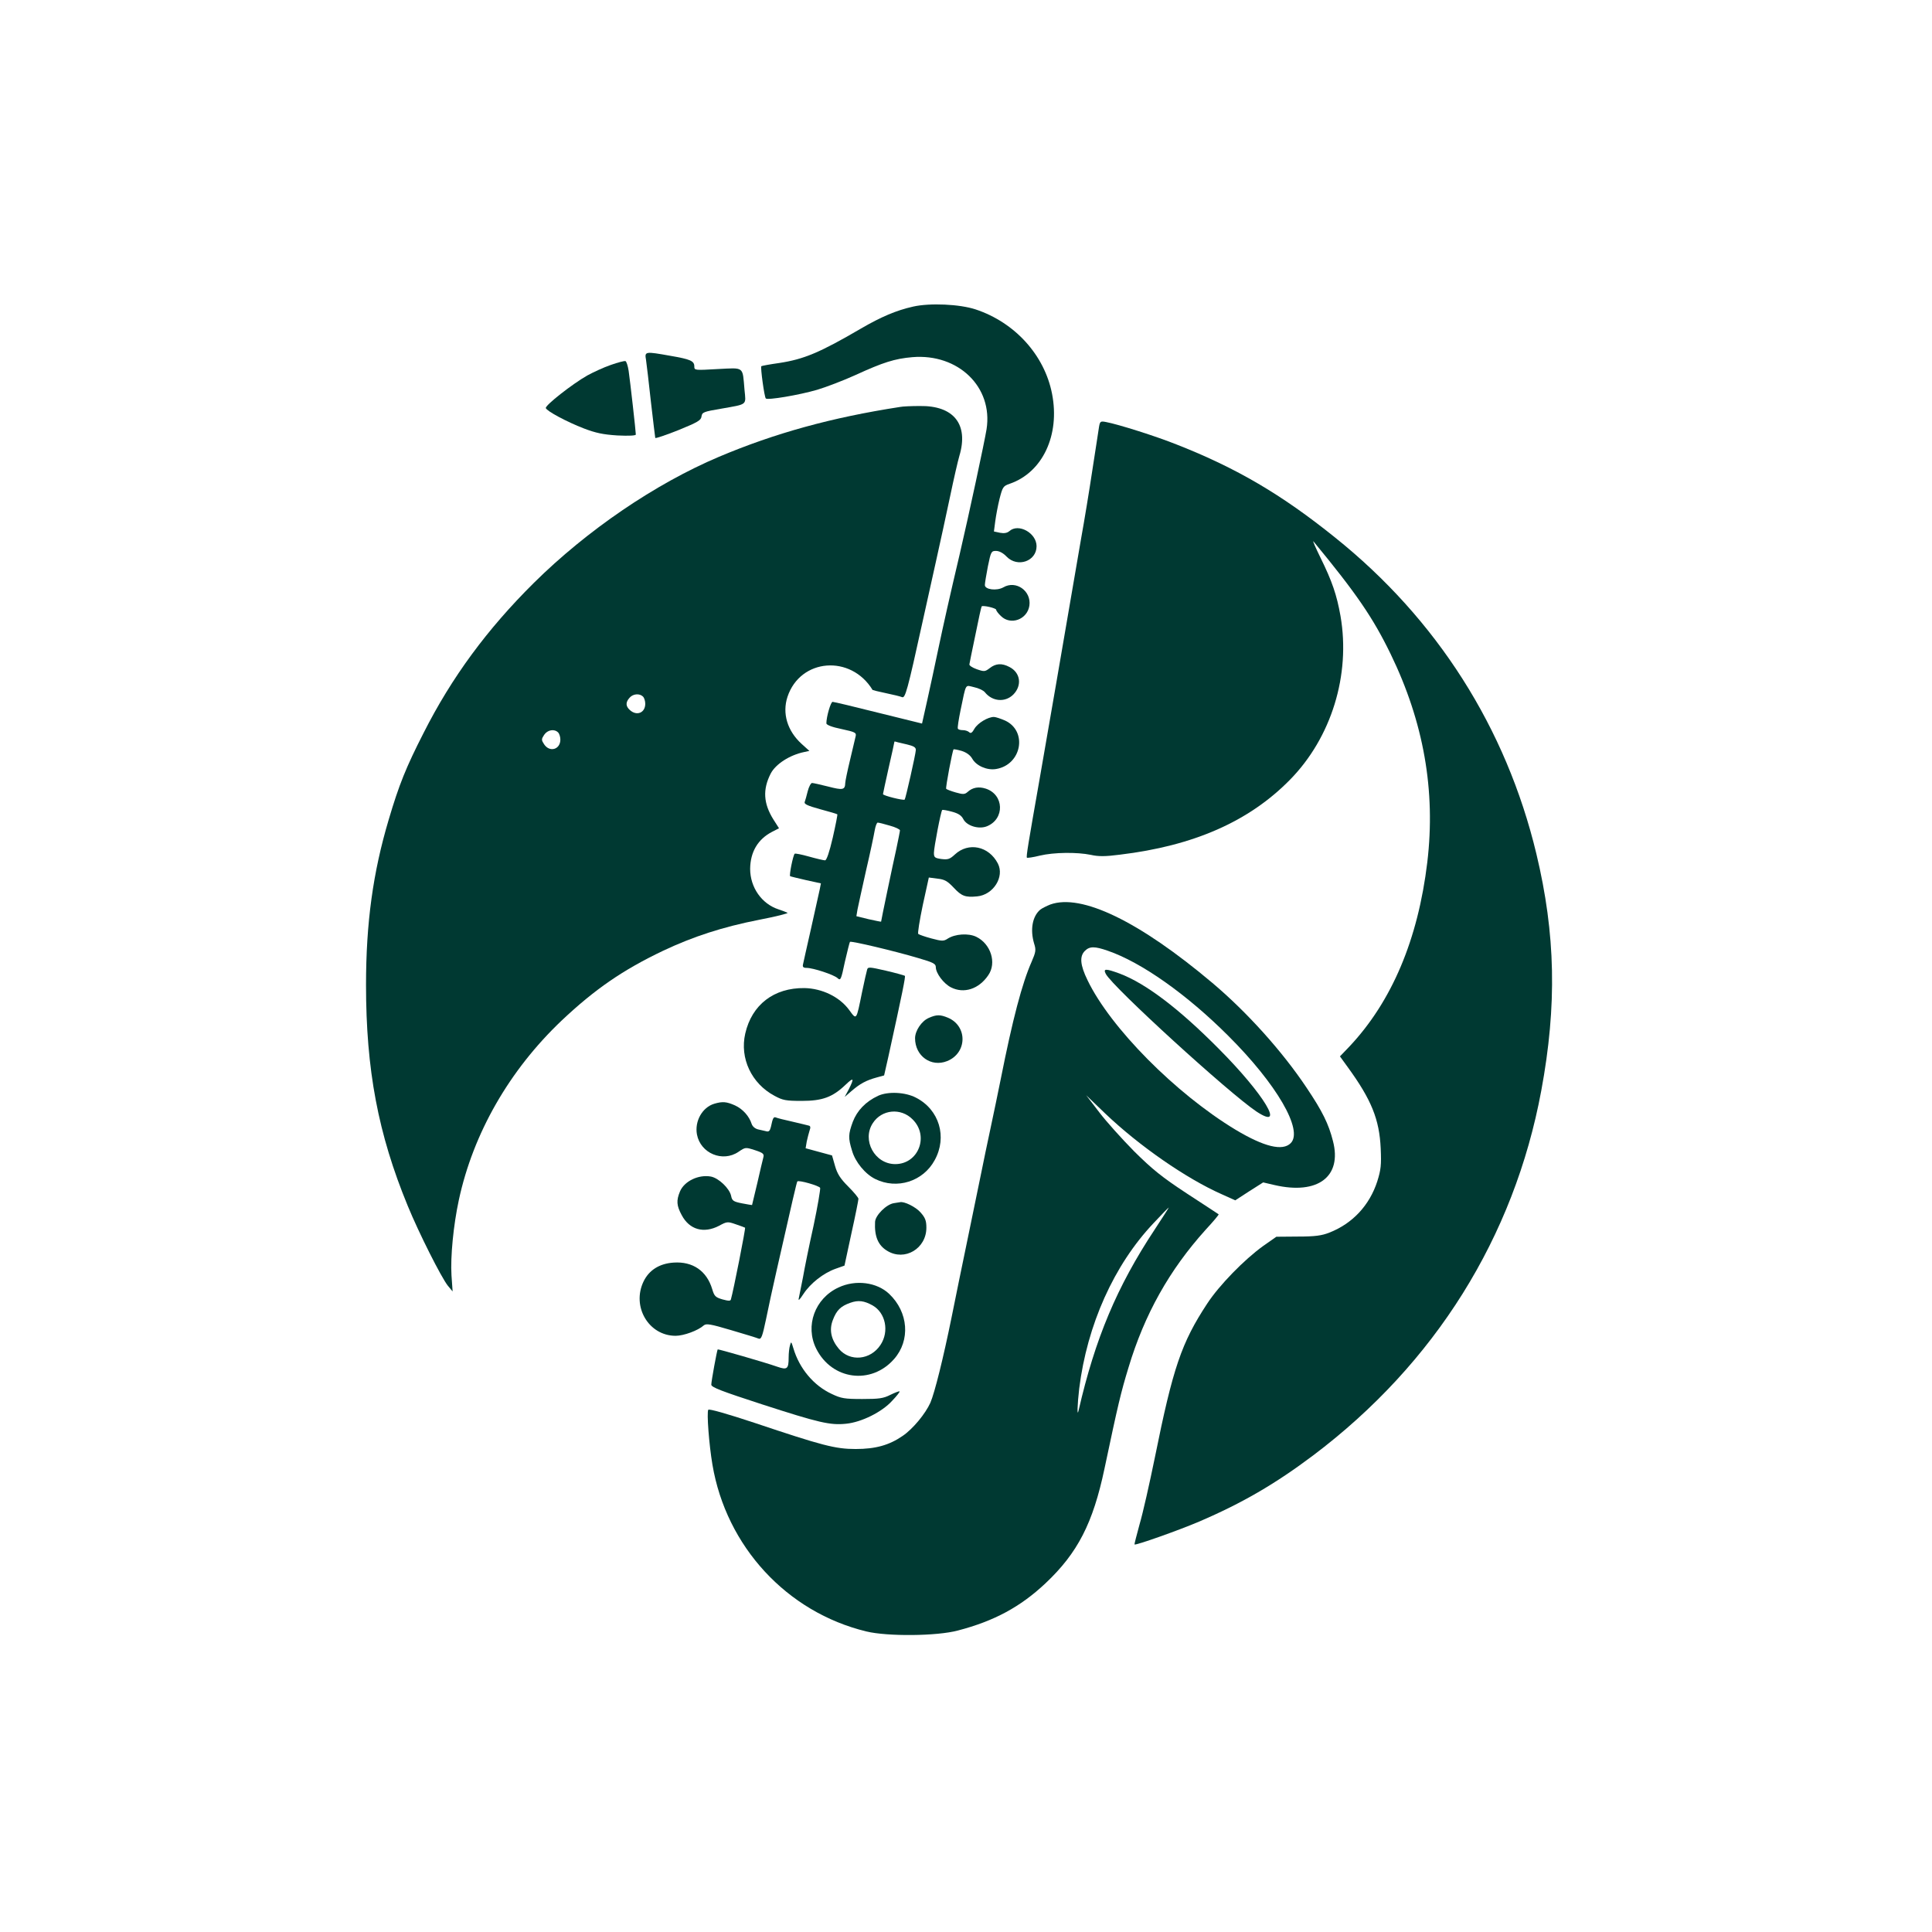
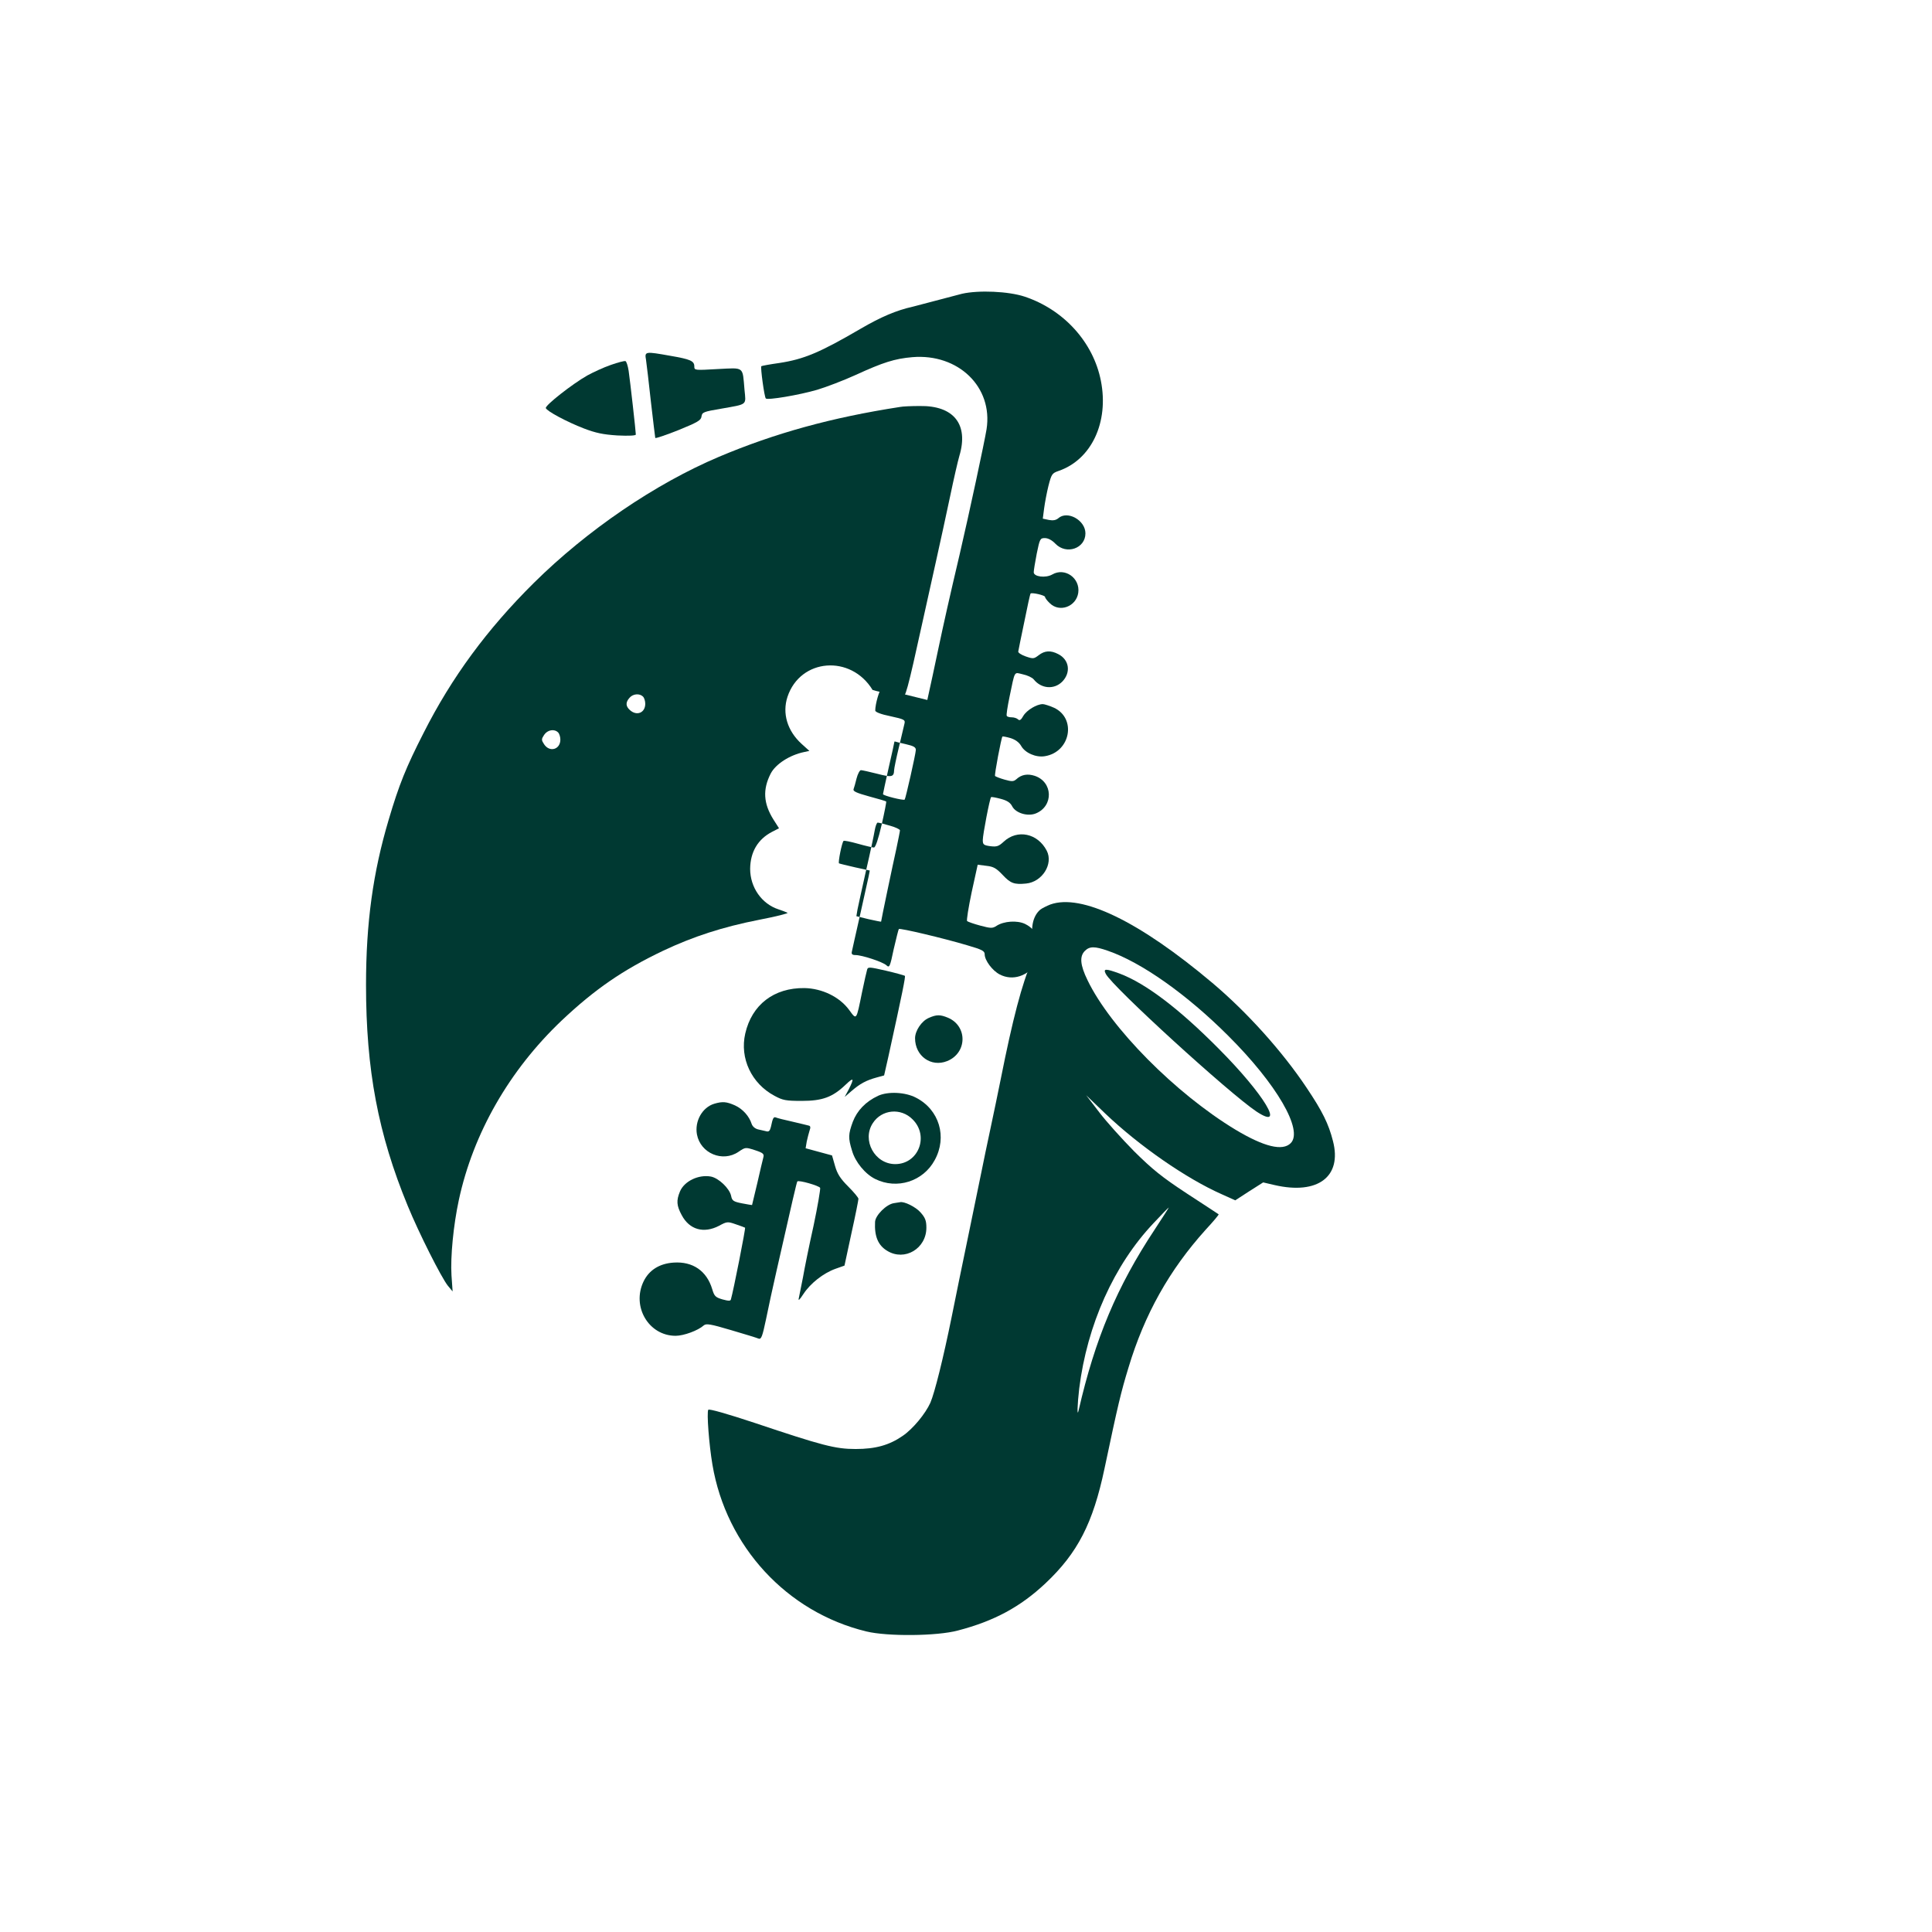
<svg xmlns="http://www.w3.org/2000/svg" version="1.0" width="1024pt" height="1024pt" viewBox="0 0 1024 1024" preserveAspectRatio="xMidYMid meet">
  <g transform="translate(0,1024) scale(0.1,-0.1)" fill="#003932" stroke="none">
-     <path d="M4840 8615 c-90 -20 -171 -55 -276 -116 -219 -128 -303 -163 -434 -183 -50 -7 -93 -15 -95 -17 -5 -6 16 -163 24 -171 9 -10 176 18 272 46 47 14 139 49 205 79 144 66 206 86 300 94 243 20 428 -158 393 -382 -11 -68 -92 -446 -143 -665 -53 -225 -84 -363 -115 -510 -15 -74 -41 -191 -56 -260 l-28 -125 -231 57 c-127 32 -236 58 -243 58 -10 0 -33 -79 -33 -114 0 -8 30 -20 80 -30 73 -16 80 -19 75 -39 -3 -12 -16 -69 -30 -127 -14 -58 -25 -112 -25 -120 -1 -37 -13 -39 -90 -19 -40 10 -79 19 -86 19 -6 0 -17 -20 -23 -44 -6 -24 -13 -50 -16 -57 -4 -11 17 -20 82 -38 49 -13 89 -25 91 -27 2 -1 -9 -57 -24 -123 -18 -78 -33 -121 -41 -121 -7 0 -46 9 -85 20 -39 11 -74 18 -76 15 -9 -9 -30 -115 -24 -119 4 -2 42 -11 85 -21 l78 -17 -6 -31 c-4 -18 -25 -111 -46 -207 -22 -96 -41 -183 -43 -192 -3 -13 2 -18 19 -18 35 0 144 -36 164 -54 16 -15 19 -10 39 86 13 56 25 104 27 106 6 6 238 -49 362 -86 79 -23 93 -30 93 -48 0 -32 41 -87 80 -107 68 -35 148 -10 198 64 46 66 13 167 -64 204 -42 20 -112 15 -151 -10 -21 -14 -30 -14 -86 1 -34 9 -65 20 -70 24 -4 3 7 72 24 153 l32 146 46 -6 c38 -4 53 -13 87 -49 41 -44 61 -51 123 -45 86 8 146 104 110 174 -48 93 -156 115 -228 48 -27 -25 -37 -28 -71 -24 -36 5 -40 9 -40 33 0 28 37 221 44 227 2 2 25 -2 51 -9 34 -9 51 -20 61 -40 19 -36 83 -55 126 -37 94 39 90 167 -7 199 -37 12 -70 7 -97 -18 -15 -13 -24 -13 -63 -2 -25 7 -47 16 -50 19 -4 7 33 202 39 209 2 2 22 -2 43 -8 25 -8 45 -22 56 -41 21 -38 79 -63 126 -55 136 22 169 201 48 257 -23 10 -50 19 -59 19 -32 0 -85 -32 -103 -62 -12 -22 -20 -27 -28 -19 -6 6 -21 11 -33 11 -13 0 -25 3 -27 8 -3 4 4 48 14 97 31 148 23 134 71 123 24 -5 50 -17 58 -27 40 -50 108 -55 151 -12 47 48 38 116 -21 146 -40 21 -72 19 -104 -6 -25 -19 -29 -20 -69 -6 -23 8 -41 20 -39 26 1 6 15 77 32 157 16 81 31 148 33 150 7 7 77 -9 77 -18 0 -5 11 -20 25 -33 51 -51 140 -19 151 55 11 78 -71 136 -138 97 -35 -20 -98 -12 -98 12 0 9 7 53 16 99 16 78 18 82 43 82 17 0 38 -11 56 -30 58 -60 159 -25 159 55 0 70 -96 123 -144 80 -12 -10 -27 -13 -49 -9 l-33 7 7 54 c4 30 14 84 23 120 16 62 19 67 54 79 174 60 267 258 224 477 -40 205 -197 378 -405 447 -85 28 -242 35 -331 15z m-40 -2319 c44 -10 55 -17 54 -32 -1 -22 -54 -257 -59 -262 -6 -6 -115 21 -115 29 0 4 14 66 30 139 17 73 30 134 30 136 0 2 1 4 3 4 1 -1 27 -7 57 -14z m-84 -432 c30 -8 54 -20 54 -25 0 -5 -9 -49 -19 -97 -18 -80 -81 -381 -81 -387 0 -1 -30 5 -66 13 l-65 16 6 36 c4 19 24 112 45 205 22 94 42 189 46 213 4 23 11 42 16 42 6 0 34 -7 64 -16z" />
+     <path d="M4840 8615 c-90 -20 -171 -55 -276 -116 -219 -128 -303 -163 -434 -183 -50 -7 -93 -15 -95 -17 -5 -6 16 -163 24 -171 9 -10 176 18 272 46 47 14 139 49 205 79 144 66 206 86 300 94 243 20 428 -158 393 -382 -11 -68 -92 -446 -143 -665 -53 -225 -84 -363 -115 -510 -15 -74 -41 -191 -56 -260 c-127 32 -236 58 -243 58 -10 0 -33 -79 -33 -114 0 -8 30 -20 80 -30 73 -16 80 -19 75 -39 -3 -12 -16 -69 -30 -127 -14 -58 -25 -112 -25 -120 -1 -37 -13 -39 -90 -19 -40 10 -79 19 -86 19 -6 0 -17 -20 -23 -44 -6 -24 -13 -50 -16 -57 -4 -11 17 -20 82 -38 49 -13 89 -25 91 -27 2 -1 -9 -57 -24 -123 -18 -78 -33 -121 -41 -121 -7 0 -46 9 -85 20 -39 11 -74 18 -76 15 -9 -9 -30 -115 -24 -119 4 -2 42 -11 85 -21 l78 -17 -6 -31 c-4 -18 -25 -111 -46 -207 -22 -96 -41 -183 -43 -192 -3 -13 2 -18 19 -18 35 0 144 -36 164 -54 16 -15 19 -10 39 86 13 56 25 104 27 106 6 6 238 -49 362 -86 79 -23 93 -30 93 -48 0 -32 41 -87 80 -107 68 -35 148 -10 198 64 46 66 13 167 -64 204 -42 20 -112 15 -151 -10 -21 -14 -30 -14 -86 1 -34 9 -65 20 -70 24 -4 3 7 72 24 153 l32 146 46 -6 c38 -4 53 -13 87 -49 41 -44 61 -51 123 -45 86 8 146 104 110 174 -48 93 -156 115 -228 48 -27 -25 -37 -28 -71 -24 -36 5 -40 9 -40 33 0 28 37 221 44 227 2 2 25 -2 51 -9 34 -9 51 -20 61 -40 19 -36 83 -55 126 -37 94 39 90 167 -7 199 -37 12 -70 7 -97 -18 -15 -13 -24 -13 -63 -2 -25 7 -47 16 -50 19 -4 7 33 202 39 209 2 2 22 -2 43 -8 25 -8 45 -22 56 -41 21 -38 79 -63 126 -55 136 22 169 201 48 257 -23 10 -50 19 -59 19 -32 0 -85 -32 -103 -62 -12 -22 -20 -27 -28 -19 -6 6 -21 11 -33 11 -13 0 -25 3 -27 8 -3 4 4 48 14 97 31 148 23 134 71 123 24 -5 50 -17 58 -27 40 -50 108 -55 151 -12 47 48 38 116 -21 146 -40 21 -72 19 -104 -6 -25 -19 -29 -20 -69 -6 -23 8 -41 20 -39 26 1 6 15 77 32 157 16 81 31 148 33 150 7 7 77 -9 77 -18 0 -5 11 -20 25 -33 51 -51 140 -19 151 55 11 78 -71 136 -138 97 -35 -20 -98 -12 -98 12 0 9 7 53 16 99 16 78 18 82 43 82 17 0 38 -11 56 -30 58 -60 159 -25 159 55 0 70 -96 123 -144 80 -12 -10 -27 -13 -49 -9 l-33 7 7 54 c4 30 14 84 23 120 16 62 19 67 54 79 174 60 267 258 224 477 -40 205 -197 378 -405 447 -85 28 -242 35 -331 15z m-40 -2319 c44 -10 55 -17 54 -32 -1 -22 -54 -257 -59 -262 -6 -6 -115 21 -115 29 0 4 14 66 30 139 17 73 30 134 30 136 0 2 1 4 3 4 1 -1 27 -7 57 -14z m-84 -432 c30 -8 54 -20 54 -25 0 -5 -9 -49 -19 -97 -18 -80 -81 -381 -81 -387 0 -1 -30 5 -66 13 l-65 16 6 36 c4 19 24 112 45 205 22 94 42 189 46 213 4 23 11 42 16 42 6 0 34 -7 64 -16z" />
    <path d="M3424 8333 c3 -21 15 -121 26 -223 12 -102 22 -188 23 -191 1 -4 56 15 122 41 103 42 120 52 123 72 3 23 10 26 105 42 141 25 131 17 123 100 -11 126 1 117 -142 110 -122 -7 -124 -7 -124 14 0 29 -21 38 -126 56 -135 24 -138 24 -130 -21z" />
    <path d="M3238 8306 c-38 -13 -94 -39 -125 -56 -78 -44 -225 -159 -220 -173 5 -16 111 -73 202 -108 63 -24 101 -32 177 -37 63 -3 98 -1 98 5 0 16 -30 282 -38 337 -4 27 -12 51 -17 52 -6 2 -40 -7 -77 -20z" />
    <path d="M4770 8083 c-363 -56 -663 -139 -959 -264 -338 -143 -699 -389 -982 -669 -247 -245 -435 -500 -584 -795 -93 -182 -130 -274 -185 -460 -83 -279 -120 -546 -120 -875 0 -450 64 -790 221 -1171 59 -144 178 -380 213 -424 l25 -30 -6 85 c-6 99 10 265 39 400 76 353 267 687 545 951 176 166 324 268 538 370 159 75 315 126 509 164 88 17 156 34 150 37 -5 3 -26 11 -47 18 -90 29 -151 117 -151 215 1 90 41 157 116 196 l37 19 -30 47 c-53 85 -57 159 -14 243 26 50 100 98 177 114 l28 6 -41 37 c-76 69 -104 162 -75 250 68 204 336 225 451 36 1 -1 32 -9 71 -17 38 -8 76 -17 85 -21 17 -7 28 31 109 400 17 77 49 221 71 320 22 99 56 254 75 345 19 91 41 187 49 214 50 167 -30 267 -210 264 -44 0 -91 -2 -105 -5z m-1362 -1535 c7 -7 12 -24 12 -38 0 -48 -45 -67 -82 -33 -22 20 -23 41 -1 65 18 21 53 24 71 6z m-450 -190 c7 -7 12 -24 12 -38 0 -53 -57 -69 -86 -25 -15 23 -15 27 0 50 18 27 54 33 74 13z" />
-     <path d="M5825 7977 c-3 -18 -18 -120 -35 -227 -16 -107 -43 -271 -60 -365 -16 -93 -38 -222 -49 -285 -22 -130 -140 -814 -171 -990 -60 -341 -72 -412 -67 -416 2 -2 33 2 68 11 76 18 198 19 271 4 39 -9 77 -9 153 1 392 47 685 176 902 397 220 224 322 556 268 868 -20 112 -44 183 -106 309 -27 55 -44 94 -37 86 227 -275 315 -404 408 -595 176 -362 240 -726 195 -1105 -49 -409 -188 -738 -413 -977 l-50 -52 42 -58 c125 -172 167 -276 174 -430 4 -88 1 -113 -18 -174 -41 -127 -131 -224 -254 -272 -40 -16 -76 -21 -166 -21 l-115 -1 -70 -49 c-100 -72 -233 -208 -297 -306 -136 -207 -181 -339 -277 -815 -28 -137 -64 -297 -81 -354 -16 -58 -28 -106 -27 -107 6 -6 237 76 342 121 229 98 404 200 605 351 646 487 1065 1157 1209 1933 84 452 76 831 -26 1256 -160 667 -527 1244 -1068 1677 -282 227 -521 367 -836 491 -112 45 -312 108 -376 120 -30 6 -33 4 -38 -26z" />
    <path d="M5567 5446 c-20 -8 -44 -20 -53 -27 -42 -35 -55 -106 -33 -180 11 -34 9 -45 -13 -96 -51 -115 -101 -306 -164 -623 -14 -69 -38 -186 -54 -260 -16 -74 -38 -180 -49 -235 -11 -55 -43 -210 -71 -345 -28 -135 -67 -324 -86 -420 -44 -217 -90 -402 -113 -455 -26 -58 -93 -139 -146 -175 -72 -50 -145 -70 -250 -70 -108 0 -176 18 -537 139 -145 48 -240 75 -244 69 -9 -14 4 -185 22 -291 73 -433 394 -782 816 -884 111 -27 374 -25 485 5 192 50 331 125 464 250 171 161 252 319 313 608 72 341 87 404 127 535 85 283 217 518 409 731 40 43 71 80 69 82 -2 2 -78 51 -168 110 -134 88 -184 129 -280 224 -64 65 -148 158 -185 207 l-69 90 100 -96 c180 -172 431 -346 619 -429 l71 -32 74 48 74 47 60 -14 c229 -53 359 44 310 233 -23 91 -56 158 -140 283 -128 192 -316 401 -500 556 -387 326 -693 474 -858 415z m304 -245 c178 -61 419 -231 639 -451 257 -256 399 -501 331 -569 -43 -43 -140 -20 -292 71 -317 191 -664 541 -785 793 -39 80 -43 126 -14 155 25 25 52 25 121 1z m249 -1478 c-200 -302 -316 -579 -403 -958 -9 -40 -7 29 3 115 42 338 184 655 394 877 43 46 79 83 81 83 1 0 -33 -53 -75 -117z" />
    <path d="M5861 5078 c37 -70 653 -632 798 -729 159 -105 42 90 -199 332 -212 214 -388 347 -526 399 -74 27 -88 27 -73 -2z" />
    <path d="M4596 5101 c-3 -9 -15 -63 -27 -120 -31 -152 -28 -149 -69 -93 -51 69 -143 113 -236 115 -162 2 -279 -88 -314 -241 -30 -131 33 -265 155 -330 44 -24 61 -27 145 -27 109 0 163 20 231 85 44 42 48 37 18 -23 l-22 -41 37 32 c44 38 77 56 132 71 l40 11 22 97 c76 346 92 426 88 431 -3 2 -48 15 -100 27 -87 20 -96 21 -100 6z" />
    <path d="M4923 4845 c-38 -16 -73 -68 -73 -108 0 -94 85 -155 170 -121 107 43 109 186 4 230 -41 17 -60 17 -101 -1z" />
    <path d="M4654 4432 c-66 -31 -111 -78 -134 -138 -24 -66 -25 -85 -4 -153 17 -60 70 -124 123 -150 115 -57 254 -13 315 100 68 123 24 268 -99 331 -57 30 -149 34 -201 10z m183 -125 c89 -88 31 -237 -92 -237 -109 0 -178 127 -119 217 47 73 149 83 211 20z" />
    <path d="M3786 4390 c-64 -19 -105 -93 -92 -163 19 -100 136 -149 220 -92 37 25 37 25 87 9 43 -14 50 -20 45 -38 -3 -12 -18 -73 -32 -136 -15 -63 -28 -116 -28 -117 -1 0 -24 3 -53 9 -46 9 -53 14 -58 40 -9 40 -66 94 -107 102 -65 12 -141 -24 -164 -79 -20 -48 -18 -75 9 -125 41 -78 117 -99 198 -57 42 23 46 23 89 8 25 -8 47 -17 49 -18 4 -2 -62 -336 -75 -380 -2 -9 -12 -9 -45 0 -37 11 -43 17 -54 54 -29 97 -103 148 -205 141 -75 -5 -130 -40 -159 -100 -64 -133 27 -288 170 -288 43 0 119 28 149 55 13 11 34 8 145 -25 72 -21 137 -41 146 -45 14 -5 20 12 39 102 12 59 37 176 56 258 84 372 107 470 110 473 6 9 117 -23 121 -34 2 -7 -13 -97 -35 -201 -23 -103 -48 -226 -56 -273 -9 -47 -19 -96 -22 -110 -4 -17 3 -11 24 21 37 57 106 111 170 134 l48 17 37 172 c21 94 37 176 37 182 0 6 -24 35 -54 65 -42 42 -58 67 -70 109 l-16 56 -70 19 -70 19 6 36 c4 19 11 45 15 58 6 16 5 24 -4 26 -6 2 -46 11 -87 21 -41 9 -81 19 -87 22 -13 5 -17 -2 -27 -50 -5 -20 -11 -27 -24 -23 -9 2 -29 7 -44 10 -16 4 -29 15 -34 29 -13 41 -47 79 -88 98 -45 20 -66 22 -110 9z" />
    <path d="M4738 3863 c-40 -6 -98 -64 -100 -99 -4 -77 16 -125 65 -154 92 -56 207 12 207 123 0 37 -6 53 -31 81 -25 29 -88 60 -109 54 -3 0 -17 -3 -32 -5z" />
-     <path d="M4444 3416 c-125 -58 -178 -203 -118 -324 83 -166 291 -194 413 -55 87 99 76 248 -26 345 -65 62 -178 77 -269 34z m181 -95 c69 -39 89 -138 42 -209 -53 -81 -162 -91 -221 -21 -41 49 -52 100 -32 152 20 53 42 74 93 92 42 15 73 11 118 -14z" />
-     <path d="M4187 3109 c-4 -13 -7 -42 -7 -64 0 -61 -8 -67 -60 -49 -68 24 -313 94 -316 92 -4 -5 -34 -169 -34 -187 0 -14 56 -35 268 -104 303 -98 362 -112 447 -103 81 8 190 62 244 122 24 25 41 47 39 49 -2 3 -24 -6 -49 -18 -37 -19 -61 -22 -149 -22 -93 0 -112 3 -162 27 -95 44 -171 134 -203 242 -11 36 -12 38 -18 15z" />
  </g>
</svg>